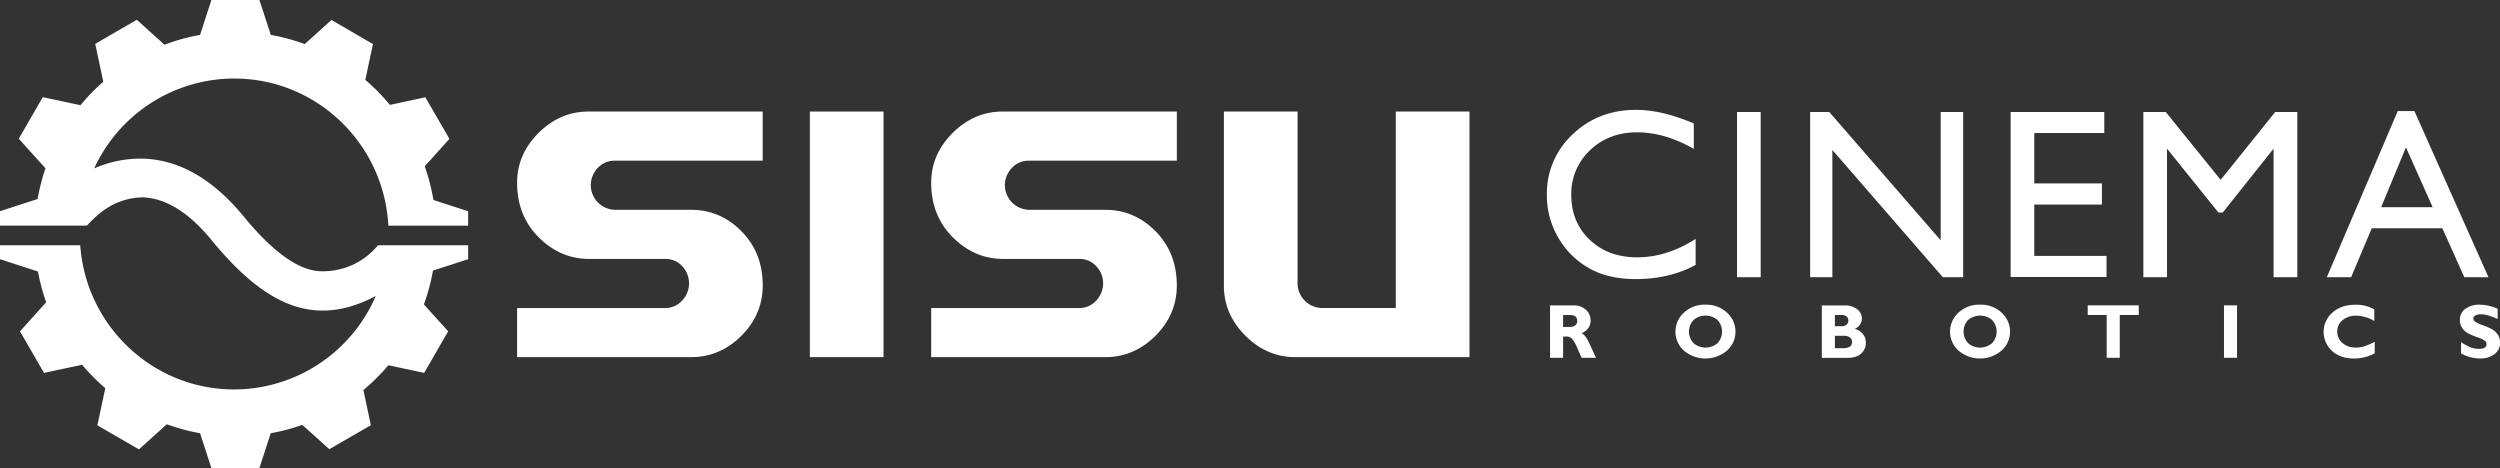
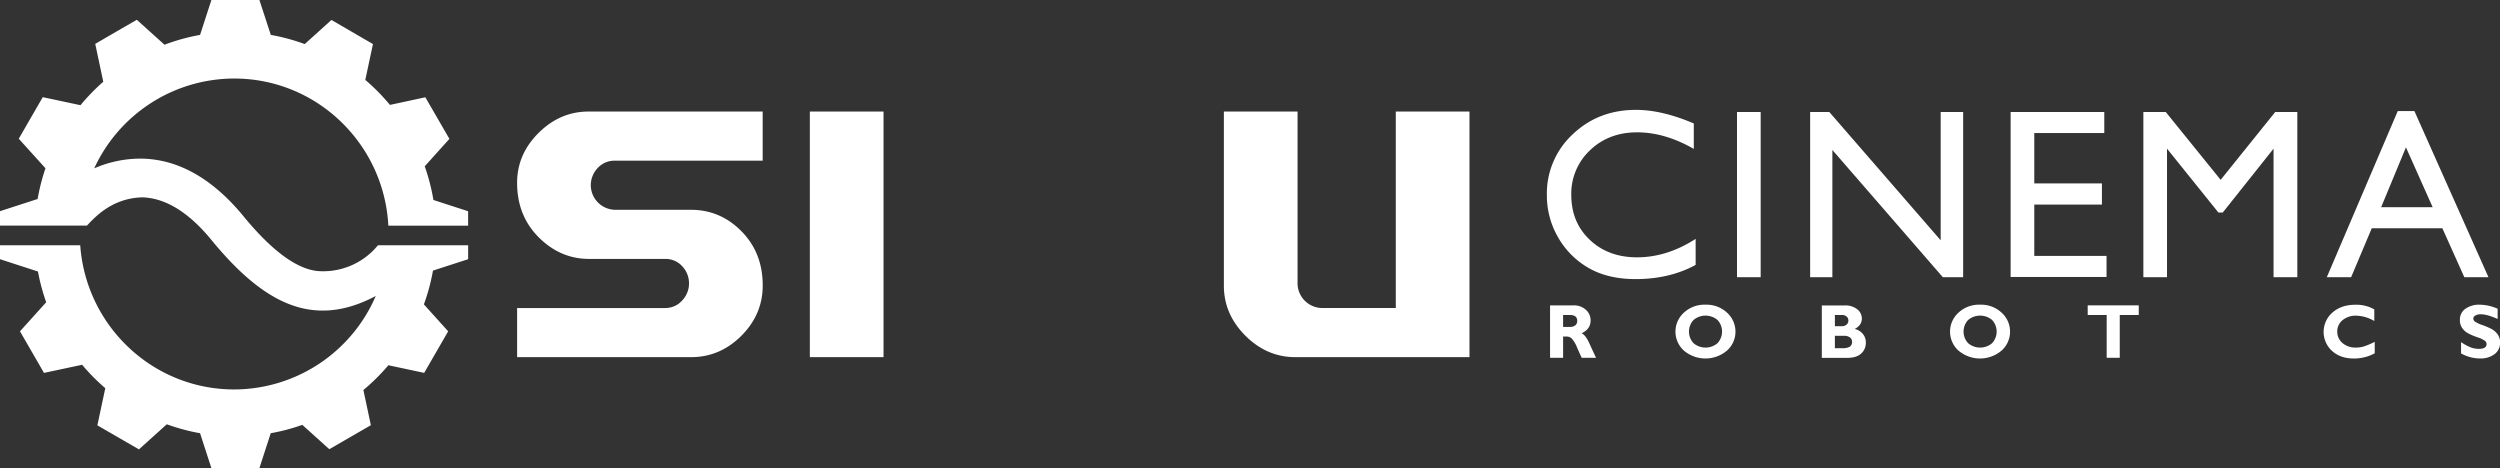
<svg xmlns="http://www.w3.org/2000/svg" viewBox="0 0 1310.71 245.43">
  <rect x="0" y="0" width="1310.71" height="245.43" fill="#333333" stroke="none" />
  <defs>
    <style>.a{fill:#fff;}</style>
  </defs>
  <path class="a" d="M889,125.24q-15,9.67-30.75,9.67-15.06,0-24.74-9.17T823.8,102.3a31.22,31.22,0,0,1,9.83-23.53q9.82-9.39,24.71-9.39,14.5,0,29.69,8.68V64.73q-16.66-7.13-30.31-7.13-19.79,0-33.27,12.9A42.26,42.26,0,0,0,811,102.3a43.59,43.59,0,0,0,5.89,22.14,42.92,42.92,0,0,0,16,16.05q10.11,5.83,24.62,5.83,17.85,0,31.49-7.44Z" />
  <rect class="a" x="910.69" y="58.72" width="12.4" height="86.61" />
  <polygon class="a" points="1029.25 58.72 1017.47 58.72 1017.47 125.99 959.07 58.72 949.03 58.72 949.03 145.33 960.68 145.33 960.68 78.63 1018.59 145.33 1029.25 145.33 1029.25 58.72" />
  <polygon class="a" points="1104.42 134.17 1066.54 134.17 1066.54 107.26 1102 107.26 1102 96.16 1066.54 96.16 1066.54 69.75 1103.24 69.75 1103.24 58.72 1054.14 58.72 1054.14 145.21 1104.42 145.21 1104.42 134.17" />
  <polygon class="a" points="1164.25 94.29 1135.47 58.72 1123.73 58.72 1123.73 145.33 1136.13 145.33 1136.13 77.94 1163.07 111.42 1165.36 111.42 1191.99 77.94 1191.99 145.33 1204.45 145.33 1204.45 58.72 1192.86 58.72 1164.25 94.29" />
  <path class="a" d="M1304.66,145.33l-38.83-87.11h-8.72l-37.2,87.11h12.75l10.82-25.67h37L1292,145.33Zm-56.26-36.7,13-31.38,14,31.38Z" />
  <path class="a" d="M829.21,174.73q4.72-2.19,4.72-6.73a7.36,7.36,0,0,0-2.49-5.59,9.22,9.22,0,0,0-6.5-2.31H812.67v27.48h6.84V176.43h2a3.75,3.75,0,0,1,2.55,1.08,15.86,15.86,0,0,1,2.86,4.9c1.11,2.54,1.9,4.27,2.35,5.17h7.51q-1.74-3.66-3.6-7.78C831.9,177.05,830.59,175.35,829.21,174.73Zm-3.33-4.15a4.29,4.29,0,0,1-2.75.81h-3.62v-6.25H823c2.61,0,3.91,1,3.91,3.11A2.85,2.85,0,0,1,825.88,170.58Z" />
  <path class="a" d="M894.19,159.75a15.73,15.73,0,0,0-11.4,4.22,13.39,13.39,0,0,0,0,19.8,17.47,17.47,0,0,0,22.68,0,13.24,13.24,0,0,0,4.41-9.9,13.38,13.38,0,0,0-4.35-9.87A15.62,15.62,0,0,0,894.19,159.75Zm6.28,20.17a9.72,9.72,0,0,1-12.58,0,8.92,8.92,0,0,1,0-12.15,9.75,9.75,0,0,1,12.58,0,8.94,8.94,0,0,1,0,12.15Z" />
  <path class="a" d="M972.39,172.46q3.75-1.91,3.75-5.48a6.17,6.17,0,0,0-2.43-4.84,10.05,10.05,0,0,0-6.67-2H955.15v27.48h13.38c3.19,0,5.6-.74,7.24-2.24a7.53,7.53,0,0,0,2.46-5.83,6.84,6.84,0,0,0-1.51-4.41A7.93,7.93,0,0,0,972.39,172.46ZM962,165.14h3.58a3.75,3.75,0,0,1,2.58.82,2.7,2.7,0,0,1,.92,2.09,2.76,2.76,0,0,1-.92,2.12,3.67,3.67,0,0,1-2.58.85H962Zm7.79,16.65a7.63,7.63,0,0,1-3.94.76H962v-6.5h4.8a5,5,0,0,1,3.05.84,2.68,2.68,0,0,1,1.14,2.27A2.87,2.87,0,0,1,969.79,181.79Z" />
  <path class="a" d="M1038.15,159.75a15.73,15.73,0,0,0-11.4,4.22,13.39,13.39,0,0,0,0,19.8,17.47,17.47,0,0,0,22.68,0,13.24,13.24,0,0,0,4.41-9.9,13.38,13.38,0,0,0-4.35-9.87A15.62,15.62,0,0,0,1038.15,159.75Zm6.28,20.17a9.72,9.72,0,0,1-12.58,0,8.92,8.92,0,0,1,0-12.15,9.75,9.75,0,0,1,12.58,0,8.94,8.94,0,0,1,0,12.15Z" />
  <polygon class="a" points="1094.55 165.14 1104.5 165.14 1104.5 187.58 1111.35 187.58 1111.35 165.14 1121.31 165.14 1121.31 160.1 1094.55 160.1 1094.55 165.14" />
-   <rect class="a" x="1166" y="160.1" width="6.85" height="27.48" />
  <path class="a" d="M1235.13,182.23a10.37,10.37,0,0,1-7-2.38,7.68,7.68,0,0,1-2.74-6,7.52,7.52,0,0,1,2.78-6,10.78,10.78,0,0,1,7.17-2.35,19.45,19.45,0,0,1,9.47,2.81v-6.11a19.14,19.14,0,0,0-10-2.42q-7.36,0-12,4.13a13.46,13.46,0,0,0-.23,20q4.33,4.05,11.65,4.05a22.63,22.63,0,0,0,10.8-2.74v-6a39.33,39.33,0,0,1-5.86,2.47A14.64,14.64,0,0,1,1235.13,182.23Z" />
  <path class="a" d="M1309.38,175.17a9.52,9.52,0,0,0-3.16-2.72,42.58,42.58,0,0,0-4.87-2.08,14.08,14.08,0,0,1-3.84-1.83,2,2,0,0,1-.79-1.5,1.85,1.85,0,0,1,1.09-1.64,6,6,0,0,1,2.94-.62c2.17,0,5.07.82,8.72,2.46v-5.37a23.54,23.54,0,0,0-9.31-2.12,12.28,12.28,0,0,0-7.63,2.17,6.86,6.86,0,0,0-2.85,5.72,7.22,7.22,0,0,0,1.31,4.48,9.14,9.14,0,0,0,3.1,2.7,40.48,40.48,0,0,0,4.88,2.05,12.77,12.77,0,0,1,3.89,1.86,2.25,2.25,0,0,1,.81,1.63c0,1.7-1.35,2.54-4,2.54a12.12,12.12,0,0,1-4.5-.84,27.2,27.2,0,0,1-4.88-2.7v5.92a20.22,20.22,0,0,0,9.91,2.66,12.11,12.11,0,0,0,7.65-2.27,7.3,7.3,0,0,0,2.9-6.07A7.16,7.16,0,0,0,1309.38,175.17Z" />
  <path class="a" d="M282.37,69.69q-11.26,11.2-11.26,26.14,0,17.25,11.33,28.58t26.4,11.33h39.91a11.77,11.77,0,0,1,8.89,3.8,13.06,13.06,0,0,1-.06,18.09,11.78,11.78,0,0,1-8.83,3.87H271.11v25.75h91.17q15.2,0,26.4-11.2t11.2-26.4q0-17.13-11.14-28.4T362.28,110H322.36a13,13,0,0,1-12.62-12.61,13.14,13.14,0,0,1,3.6-9.28,11.86,11.86,0,0,1,9-3.86h77.52V58.48h-91.3Q293.64,58.48,282.37,69.69Z" />
  <rect class="a" x="424.59" y="58.48" width="38.63" height="128.76" />
-   <path class="a" d="M499.48,69.69q-11.26,11.2-11.27,26.14,0,17.25,11.33,28.58t26.4,11.33h39.92a11.8,11.8,0,0,1,8.89,3.8,13.07,13.07,0,0,1-.07,18.09,11.77,11.77,0,0,1-8.82,3.87H488.21v25.75h91.17q15.2,0,26.4-11.2t11.2-26.4q0-17.13-11.13-28.4T579.38,110H539.46a13,13,0,0,1-12.62-12.61,13.11,13.11,0,0,1,3.61-9.28,11.83,11.83,0,0,1,9-3.86H617V58.48h-91.3Q510.74,58.48,499.48,69.69Z" />
  <path class="a" d="M731.79,58.48v103H692.91a13,13,0,0,1-12.62-12.62V58.48H641.66v91.3q0,14.94,11.26,26.2t26.21,11.27h91.29V58.48Z" />
  <path class="a" d="M245.44,135.89v-7.31H198.17a37.1,37.1,0,0,1-31.81,13.51c-11-1.18-24-10.8-38.62-28.62-14.82-18.08-31.17-28.19-48.57-30-1.51-.17-3-.26-4.56-.3a60.63,60.63,0,0,0-25.22,5.1,80.93,80.93,0,0,1,73.39-47.1c43.25,0,78.57,34.16,80.83,77.15h41.82v-7.57l-18.19-5.9a106,106,0,0,0-4.56-17.67l12.94-14.37-6.3-10.89L223,51l-18.57,4a106.51,106.51,0,0,0-12.9-13.11l4-18.79L173.77,10.46l-14,12.65a103.66,103.66,0,0,0-17.79-4.81L136,0H110.83l-5.94,18.3a104,104,0,0,0-18.65,5.15L71.73,10.37l-10.9,6.29L49.93,23l4.22,19.86A105.48,105.48,0,0,0,42.2,55.15L22.42,50.94l-6.3,10.9L9.84,72.73l14,15.5a106.68,106.68,0,0,0-4.11,16.1L0,110.72v7.57H45.56C50,113.61,58.77,104,74.35,103.47a19.83,19.83,0,0,1,2.67.16c11.39,1.21,22.78,8.68,33.87,22.22,19,23.2,36,34.87,53.32,36.71,12.15,1.29,23.12-2.27,32.8-7.38a81,81,0,0,1-74.23,49c-42.74,0-77.71-33.34-80.72-75.6H0v7.31l19.9,6.46a105.53,105.53,0,0,0,4.32,16.11L10.48,173.71l6.29,10.89,6.29,10.9,20-4.25A105.16,105.16,0,0,0,55.2,203.52L51.05,223,72.84,235.6l14.6-13.16a105,105,0,0,0,17.45,4.69l5.94,18.3H136l5.94-18.3a103.79,103.79,0,0,0,16.55-4.38l14.16,12.76,10.89-6.3,10.9-6.29-3.92-18.43a106.78,106.78,0,0,0,13.1-13l18.77,4,6.29-10.89,6.29-10.9-12.73-14.12A105.18,105.18,0,0,0,227,141.87Z" />
</svg>